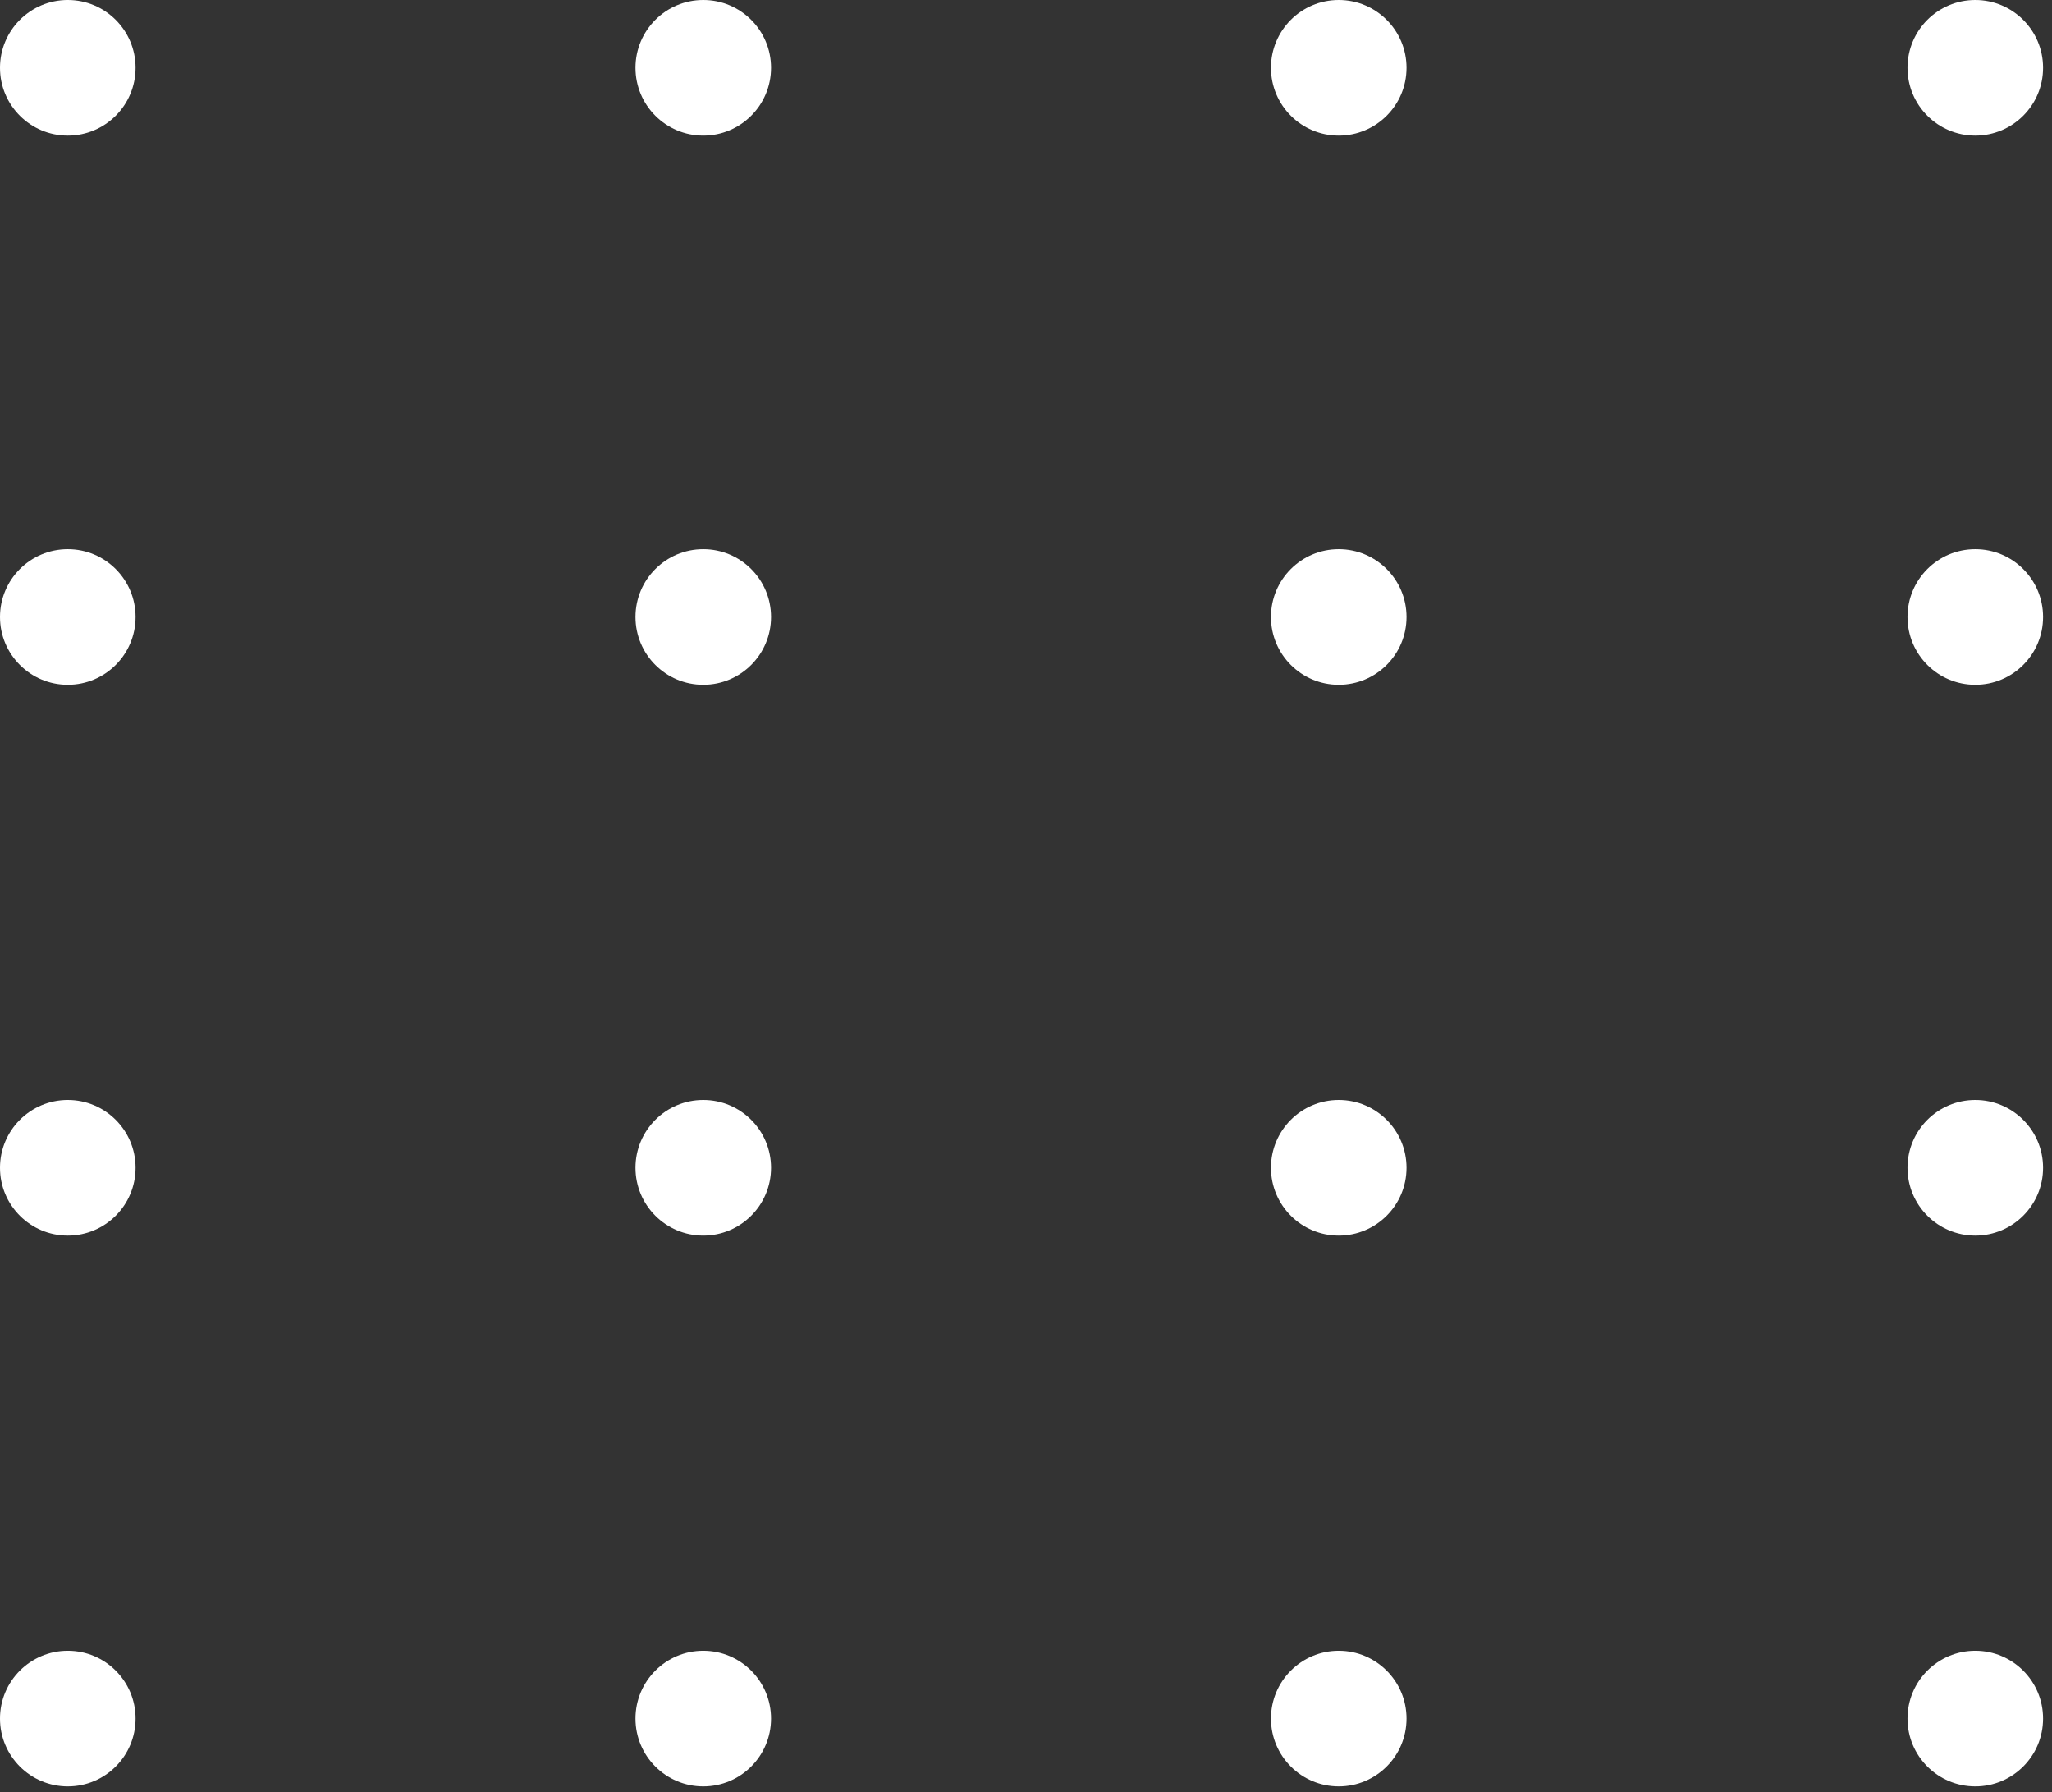
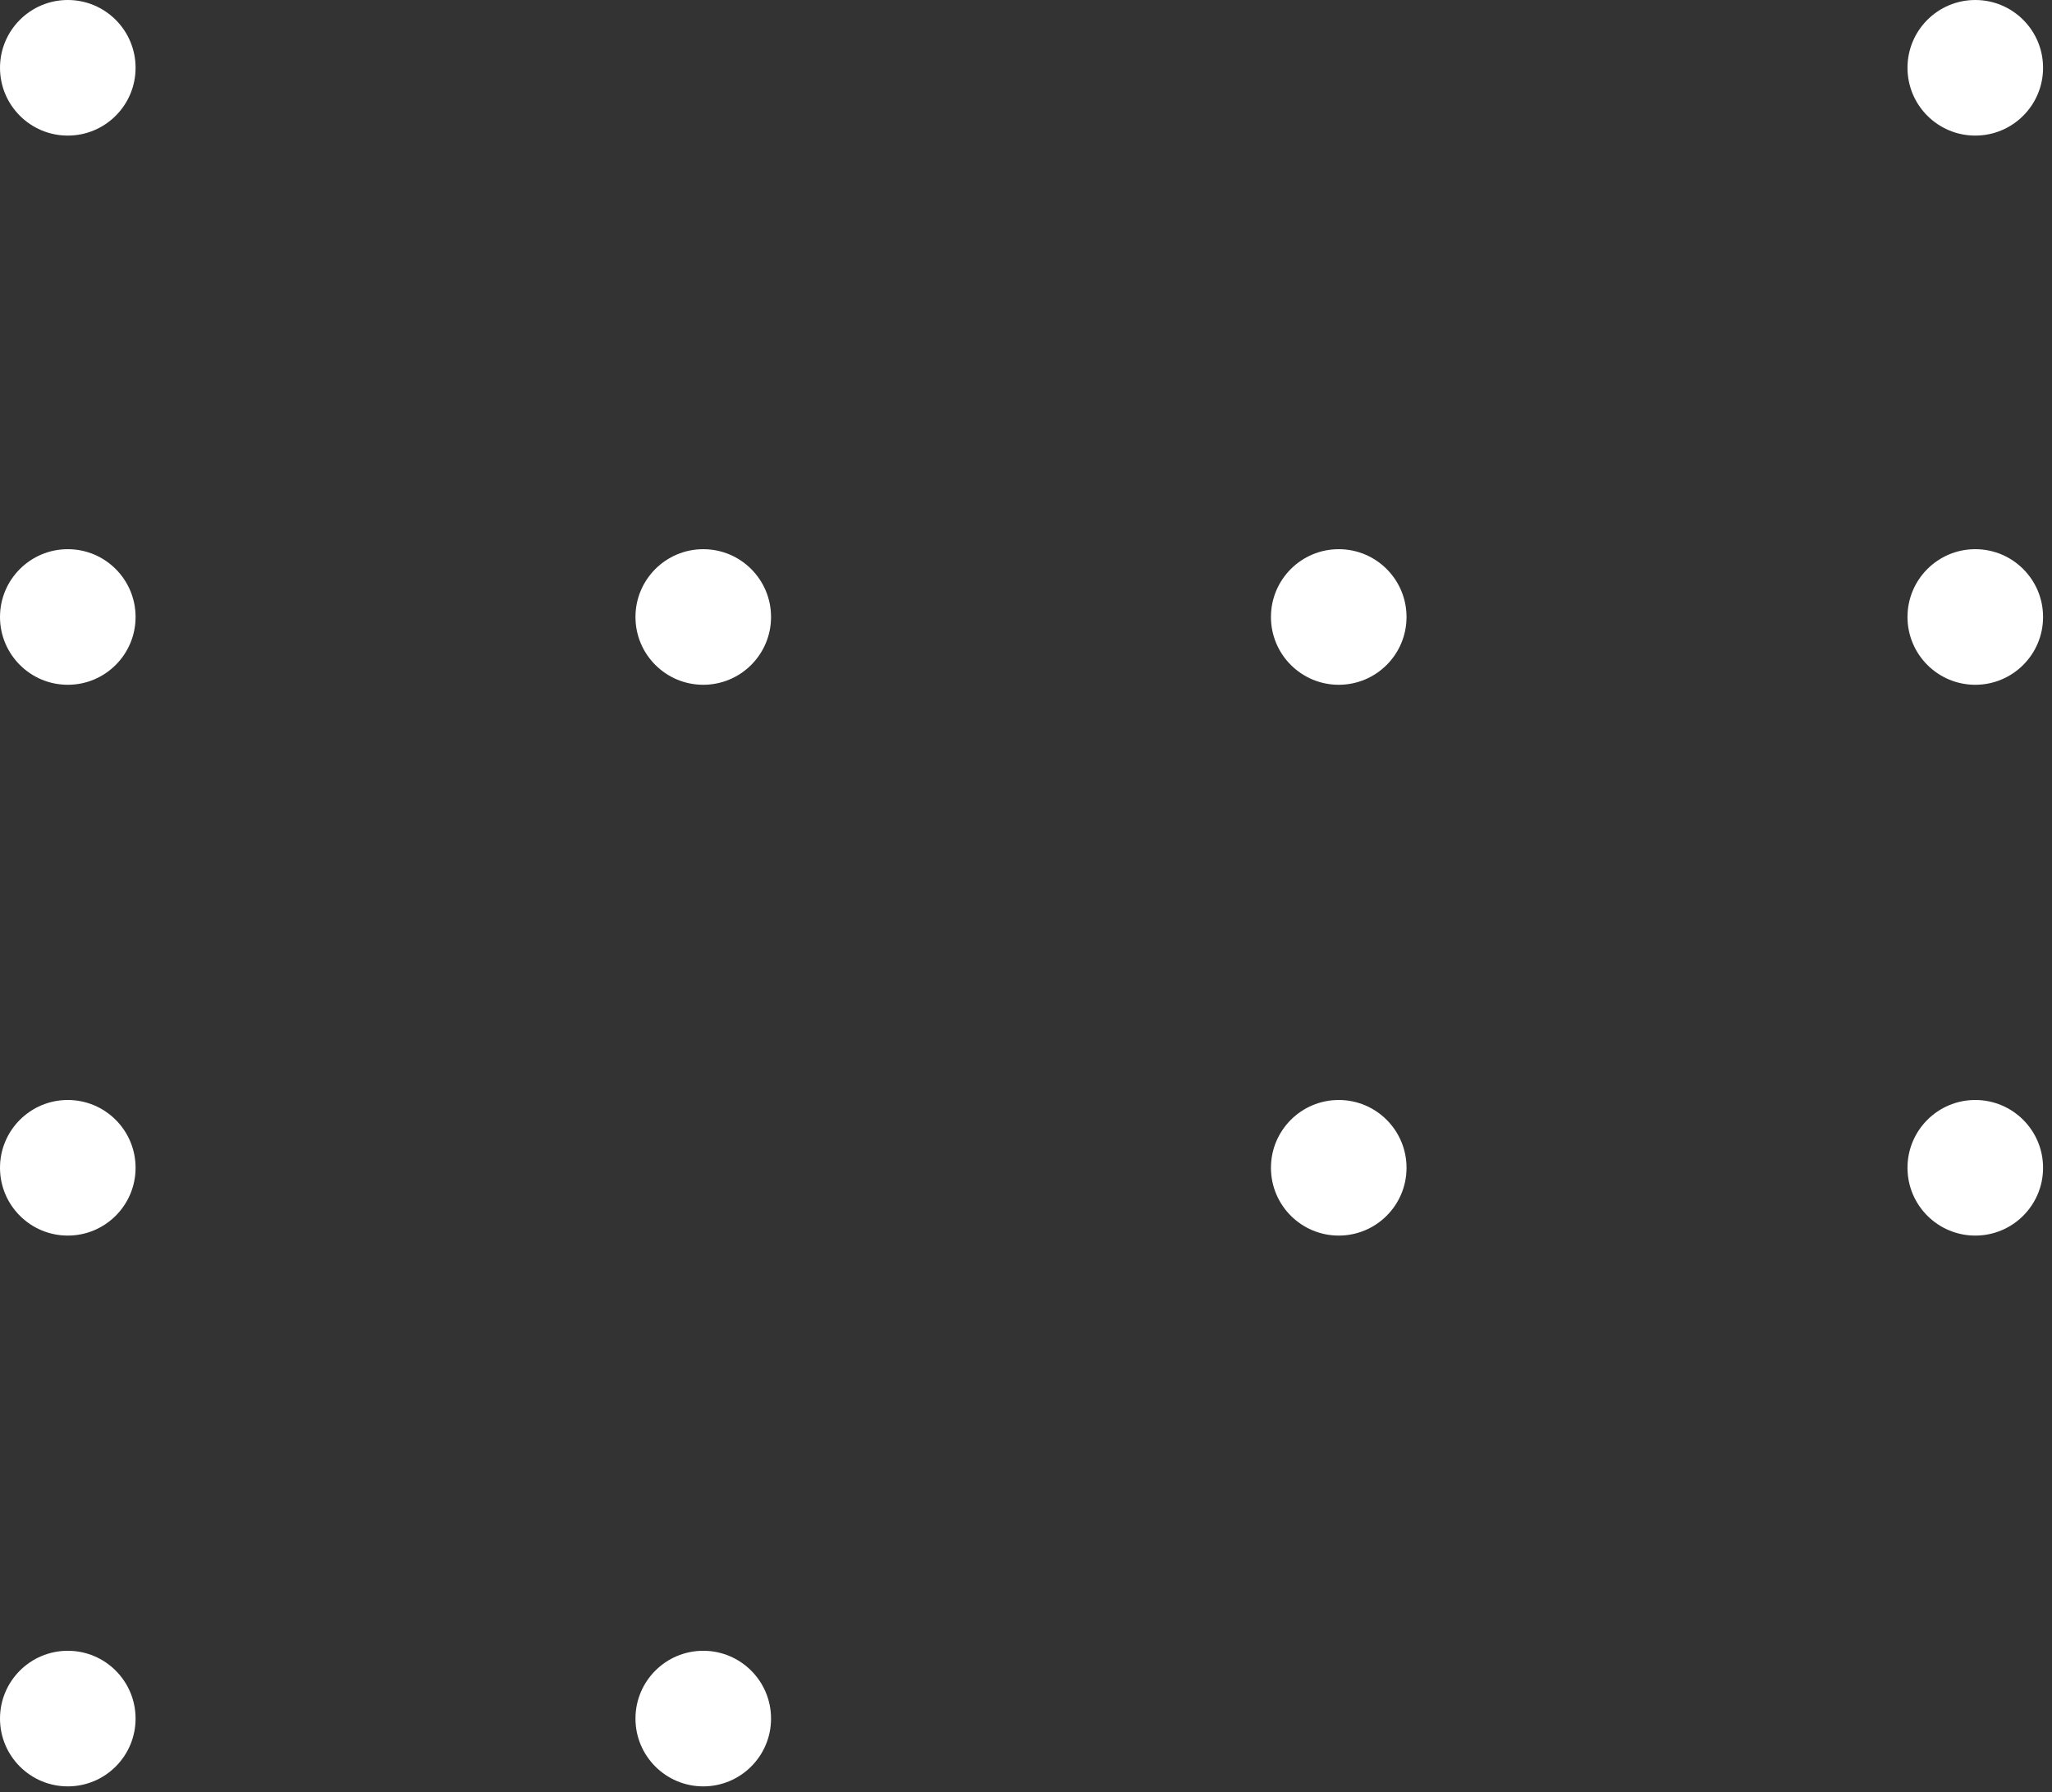
<svg xmlns="http://www.w3.org/2000/svg" width="142" height="124" viewBox="0 0 142 124" fill="none">
  <rect x="0" y="0" width="142" height="124" fill="#333333" stroke="none" />
  <circle cx="4.691" cy="42.691" r="4.691" fill="white" />
  <circle cx="48.666" cy="42.691" r="4.691" fill="white" />
  <circle cx="92.642" cy="42.691" r="4.691" fill="white" />
  <circle cx="136.691" cy="42.691" r="4.691" fill="white" />
  <circle cx="4.691" cy="4.691" r="4.691" fill="white" />
-   <circle cx="48.666" cy="4.691" r="4.691" fill="white" />
-   <circle cx="92.642" cy="4.691" r="4.691" fill="white" />
  <circle cx="136.691" cy="4.691" r="4.691" fill="white" />
  <circle cx="4.691" cy="80.803" r="4.691" fill="white" />
  <circle cx="92.642" cy="80.803" r="4.691" fill="white" />
-   <circle cx="48.666" cy="80.803" r="4.691" fill="white" />
  <circle cx="136.691" cy="80.803" r="4.691" fill="white" />
-   <circle cx="92.642" cy="118.914" r="4.691" fill="white" />
  <circle cx="4.691" cy="118.914" r="4.691" fill="white" />
  <circle cx="48.666" cy="118.914" r="4.691" fill="white" />
-   <circle cx="136.691" cy="118.914" r="4.691" fill="white" />
</svg>